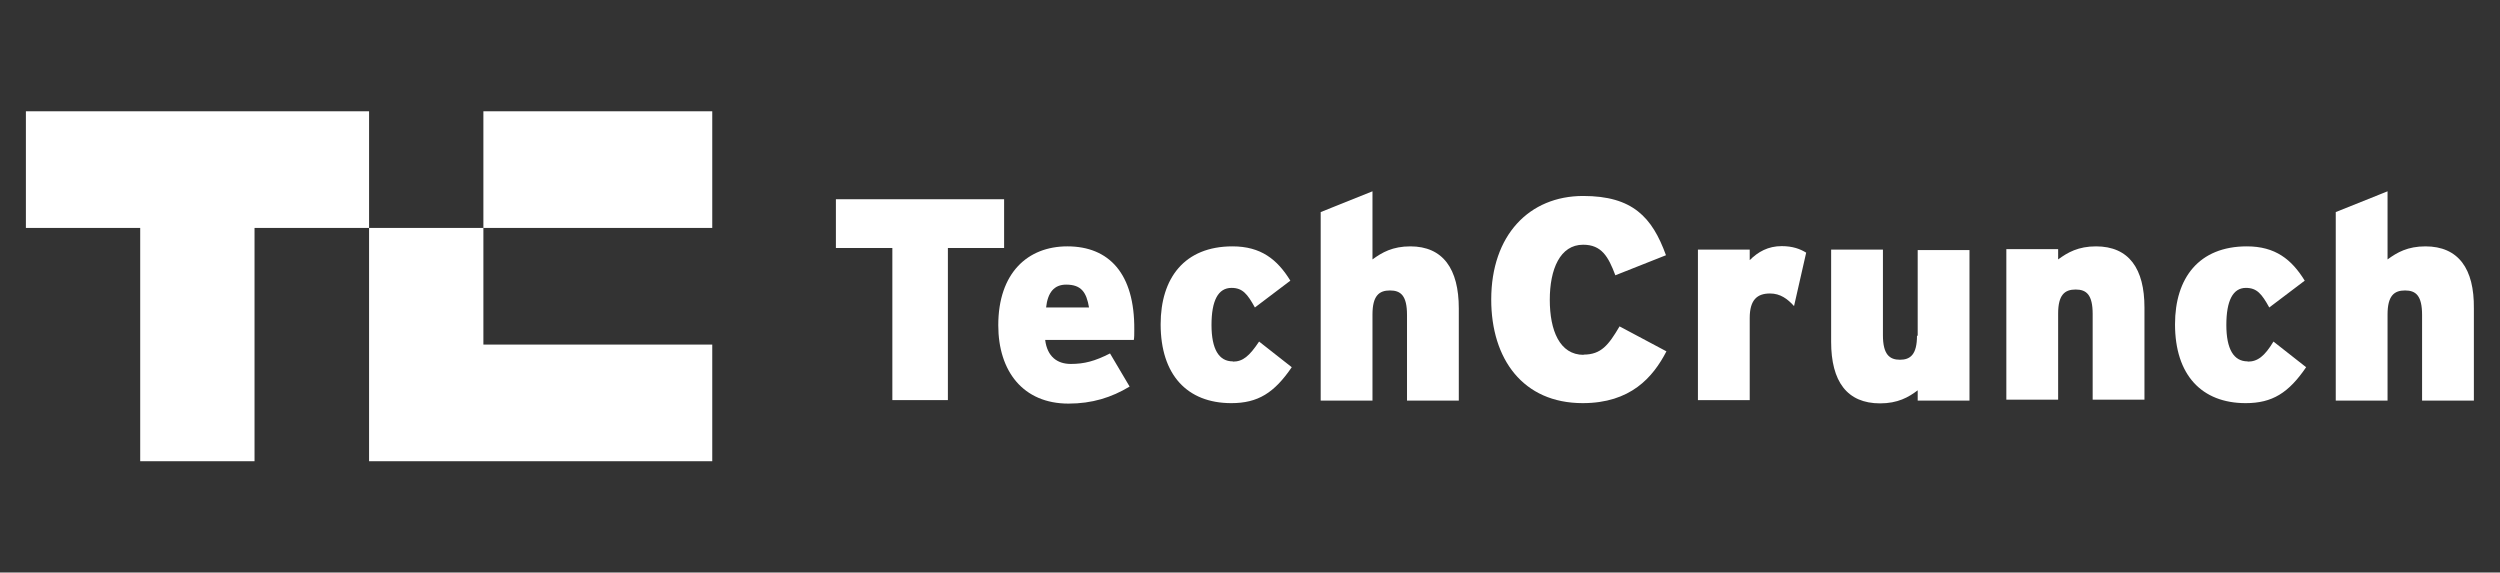
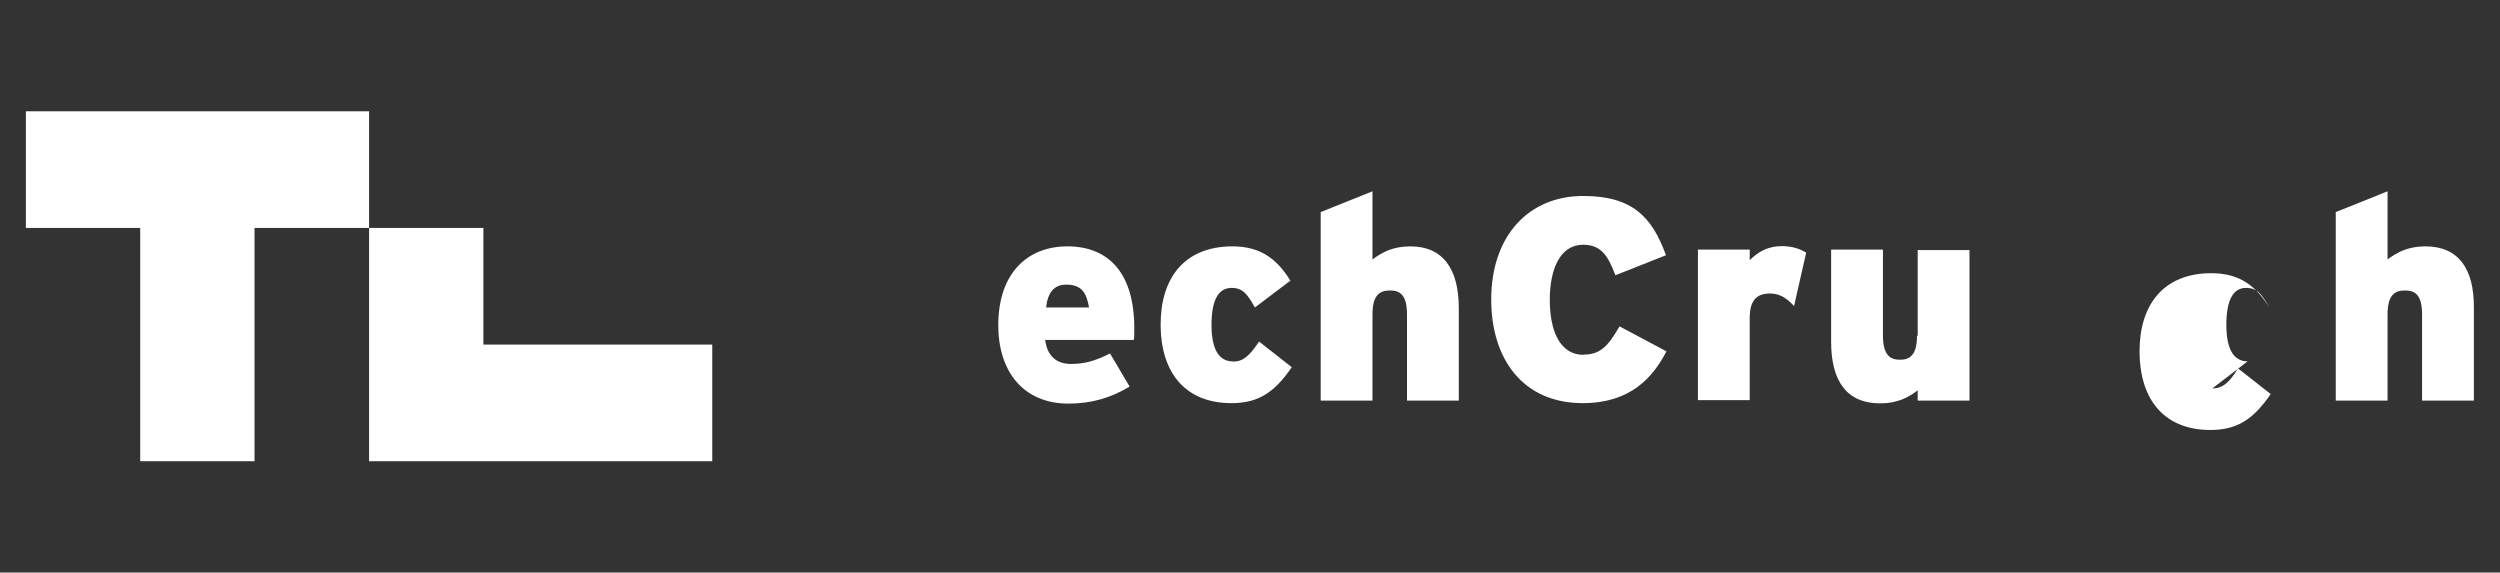
<svg xmlns="http://www.w3.org/2000/svg" id="a" viewBox="0 0 107.16 24.54">
  <rect x="0" y="0" width="107.16" height="24.54" fill="#333333" stroke="none" />
  <g id="b">
    <g id="c">
-       <polygon id="d" points="20.72 9.77 30.53 9.77 30.53 4.77 20.72 4.77 20.72 9.77" style="fill:#fff; stroke-width:0px;" />
      <polyline id="e" points="1.11 4.77 1.11 9.77 6.01 9.77 6.01 19.77 10.91 19.77 10.91 9.77 15.82 9.77 15.82 4.77 1.11 4.77" style="fill:#fff; stroke-width:0px;" />
      <polyline id="f" points="15.82 19.77 30.53 19.77 30.53 14.77 20.72 14.77 20.72 9.77 15.82 9.77 15.82 19.77" style="fill:#fff; stroke-width:0px;" />
-       <polyline id="g" points="43.04 8.54 35.83 8.54 35.83 10.63 38.25 10.63 38.25 17.15 40.63 17.15 40.63 10.63 43.04 10.63 43.04 8.54" style="fill:#fff; stroke-width:0px;" />
      <path id="h" d="m45.75,10.56c-1.7,0-2.96,1.14-2.96,3.38,0,1.98,1.07,3.36,3.01,3.36,1.01,0,1.84-.26,2.62-.73l-.84-1.42c-.65.33-1.1.45-1.68.45s-1.01-.31-1.1-1.03h3.8c.02-.1.02-.24.02-.44.02-2.4-1.08-3.57-2.87-3.57Zm-.91,2.62c.07-.65.35-.98.86-.98.65,0,.87.33.98.98h-1.84Z" style="fill:#fff; stroke-width:0px;" />
      <path id="i" d="m52.84,15.49c-.59,0-.91-.52-.91-1.56s.28-1.59.86-1.59c.47,0,.68.26,1,.84l1.52-1.15c-.56-.91-1.26-1.47-2.48-1.47-2.06,0-3.08,1.36-3.08,3.34,0,2.17,1.14,3.38,3.03,3.38,1.14,0,1.84-.44,2.59-1.54l-1.4-1.1c-.42.63-.7.86-1.12.86" style="fill:#fff; stroke-width:0px;" />
      <path id="j" d="m60.46,10.56c-.77,0-1.22.26-1.63.56v-2.92l-2.22.89v8.08h2.22v-3.69c0-.8.28-1.03.75-1.03s.73.23.73,1.05v3.67h2.22v-3.95c0-1.7-.68-2.66-2.08-2.66" style="fill:#fff; stroke-width:0px;" />
      <path id="k" d="m67.88,15.21c-1.03,0-1.45-1.05-1.45-2.36s.44-2.36,1.43-2.36c.79,0,1.08.51,1.38,1.31l2.17-.86c-.59-1.63-1.43-2.54-3.55-2.54-2.31,0-3.94,1.68-3.94,4.44,0,2.55,1.36,4.44,3.92,4.44,2.05,0,3.01-1.1,3.59-2.22l-2.01-1.07c-.47.8-.79,1.21-1.54,1.21" style="fill:#fff; stroke-width:0px;" />
      <path id="l" d="m75,11.17v-.47h-2.22v6.45h2.22v-3.52c0-.79.33-1.05.87-1.05.44,0,.75.23,1.03.54l.52-2.29c-.26-.16-.58-.28-1.05-.28-.58,0-1.01.24-1.38.61" style="fill:#fff; stroke-width:0px;" />
      <path id="m" d="m82.17,14.39c0,.8-.28,1.03-.73,1.03s-.73-.23-.73-1.05v-3.67h-2.22v3.95c0,1.7.68,2.64,2.1,2.64.75,0,1.22-.26,1.61-.56v.44h2.22v-6.45h-2.22v3.67" style="fill:#fff; stroke-width:0px;" />
-       <path id="n" d="m89.85,10.56c-.77,0-1.22.26-1.63.56v-.44h-2.22v6.45h2.22v-3.69c0-.8.28-1.03.75-1.03s.73.23.73,1.05v3.67h2.22v-3.95c0-1.66-.66-2.62-2.08-2.62" style="fill:#fff; stroke-width:0px;" />
-       <path id="o" d="m96.34,15.49c-.59,0-.91-.52-.91-1.56s.28-1.59.84-1.59c.47,0,.68.26,1,.84l1.52-1.15c-.56-.91-1.26-1.47-2.48-1.47-2.06,0-3.08,1.36-3.08,3.34,0,2.17,1.14,3.38,3.03,3.38,1.14,0,1.84-.44,2.59-1.54l-1.4-1.1c-.38.63-.68.86-1.1.86" style="fill:#fff; stroke-width:0px;" />
+       <path id="o" d="m96.34,15.49c-.59,0-.91-.52-.91-1.56s.28-1.59.84-1.59c.47,0,.68.26,1,.84c-.56-.91-1.26-1.47-2.48-1.47-2.06,0-3.08,1.36-3.08,3.34,0,2.17,1.14,3.38,3.03,3.38,1.14,0,1.84-.44,2.59-1.54l-1.4-1.1c-.38.63-.68.86-1.1.86" style="fill:#fff; stroke-width:0px;" />
      <path id="p" d="m103.97,10.56c-.77,0-1.22.26-1.63.56v-2.92l-2.22.89v8.08h2.22v-3.69c0-.8.28-1.03.75-1.03s.73.23.73,1.05v3.67h2.22v-3.95c.02-1.7-.66-2.66-2.08-2.66" style="fill:#fff; stroke-width:0px;" />
    </g>
  </g>
</svg>